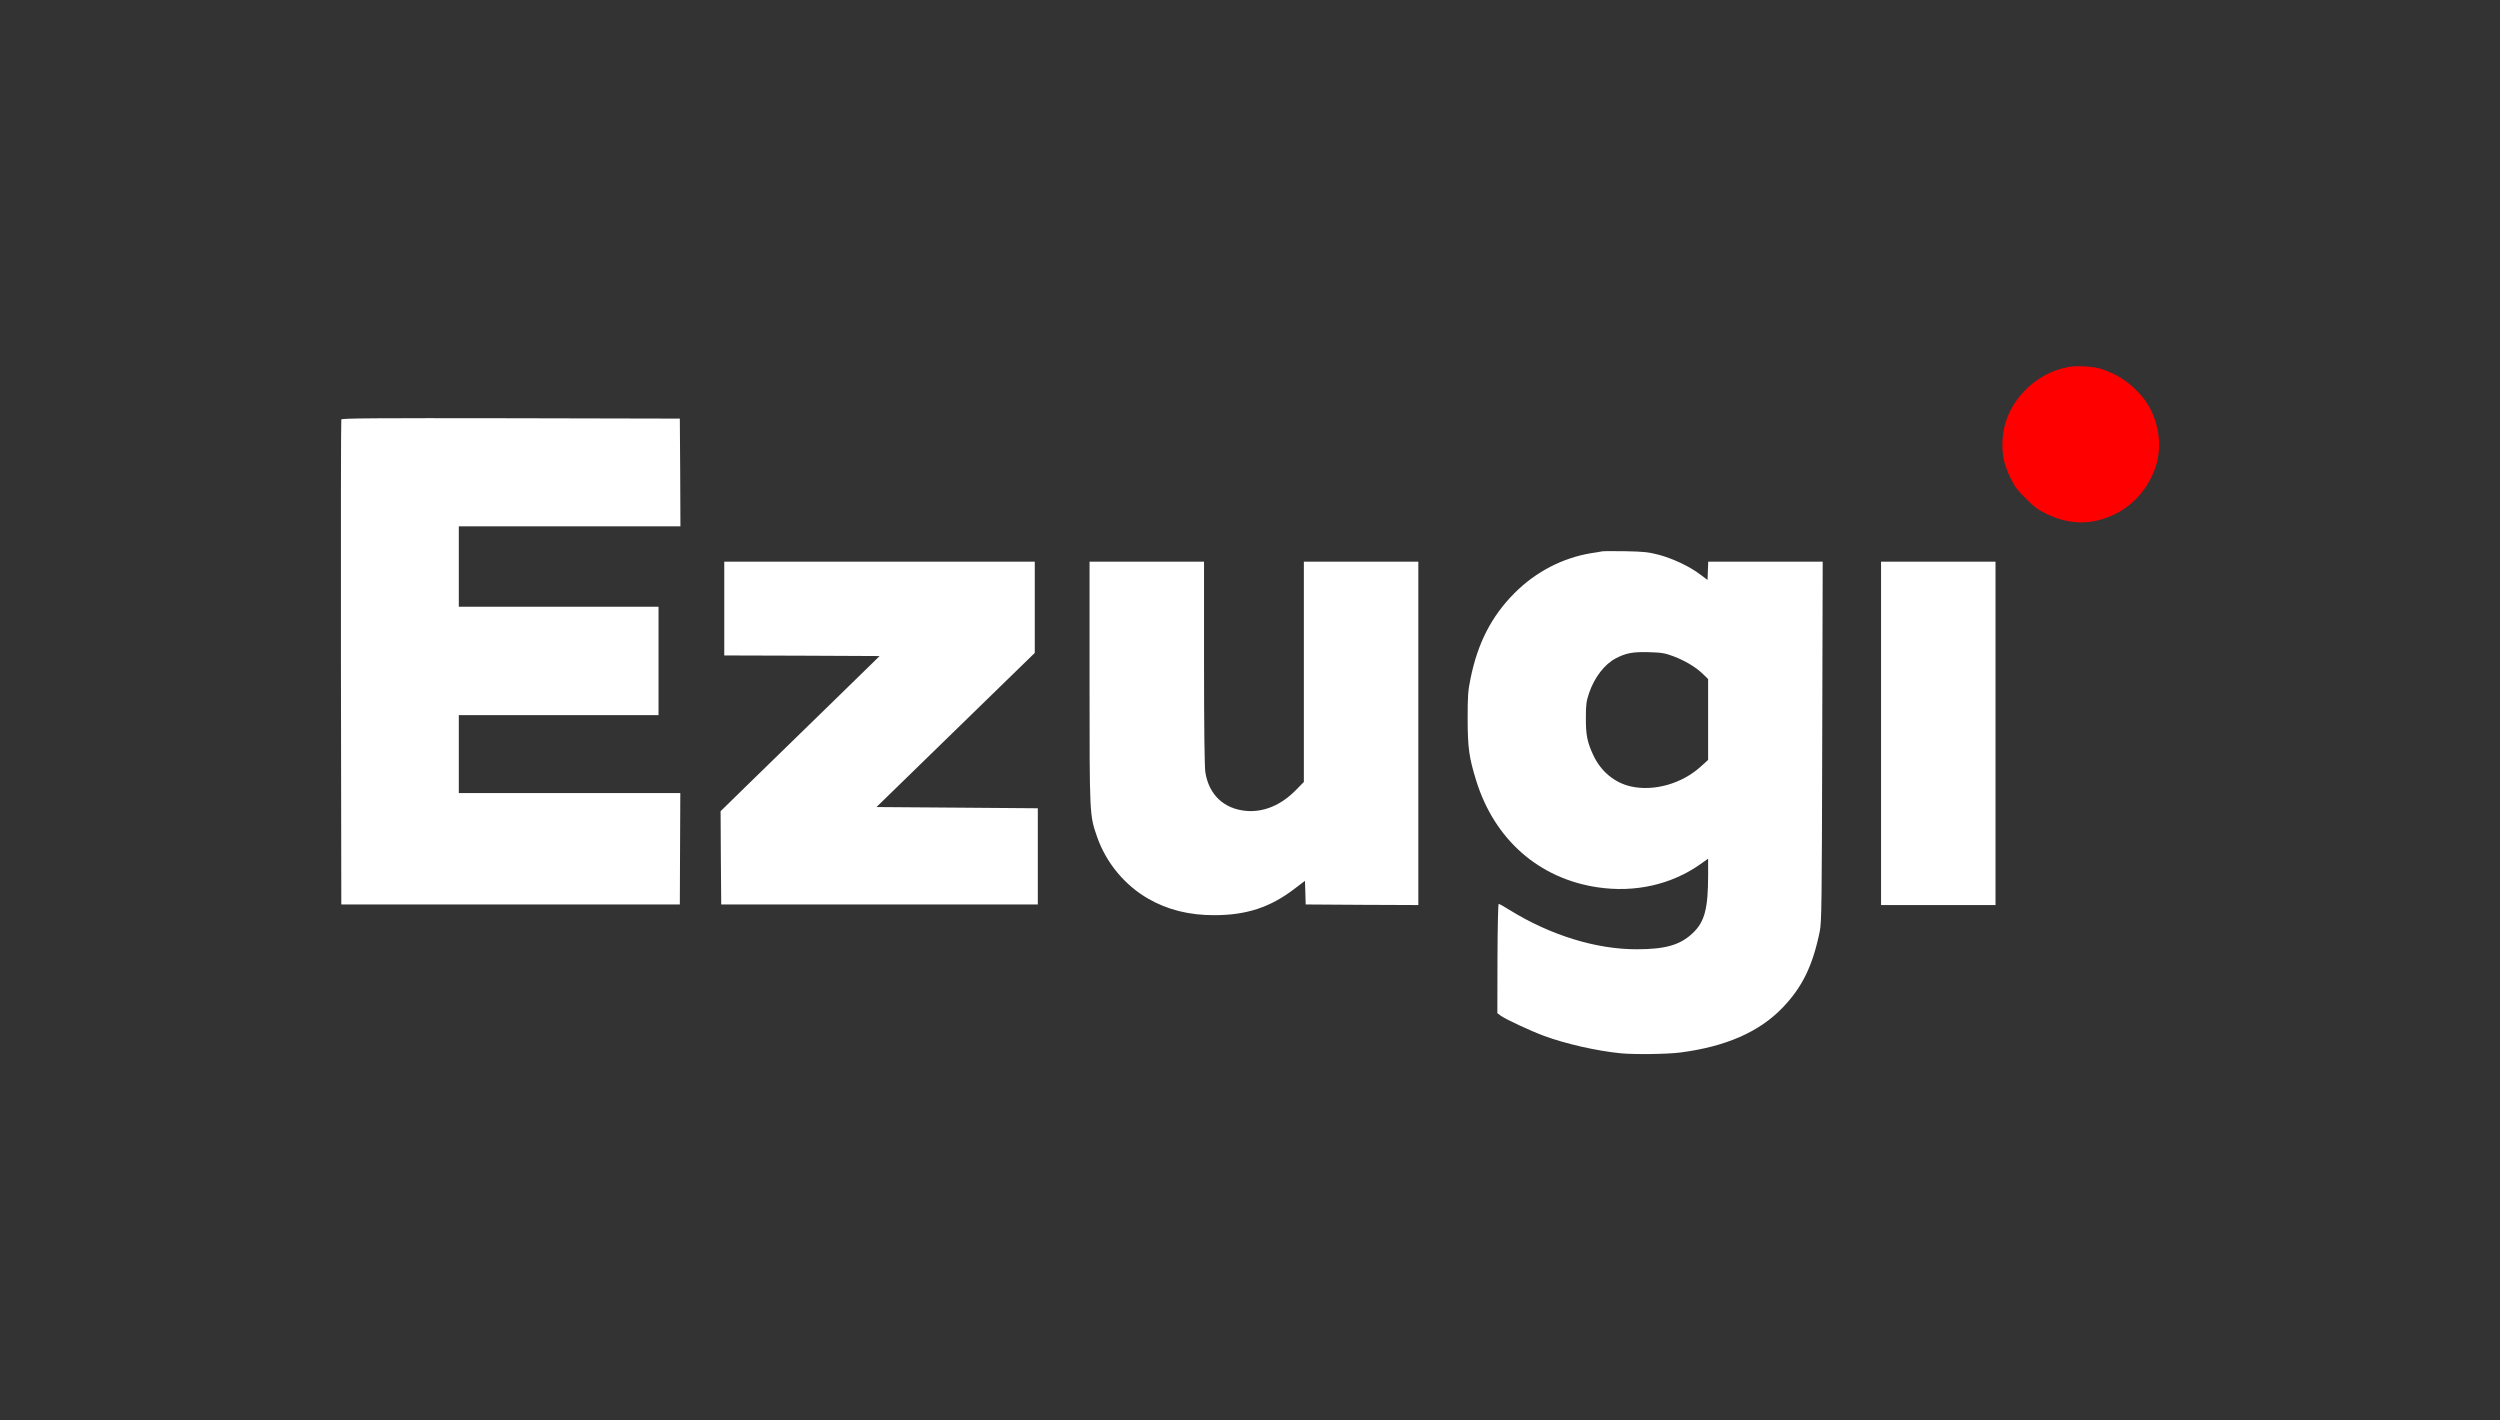
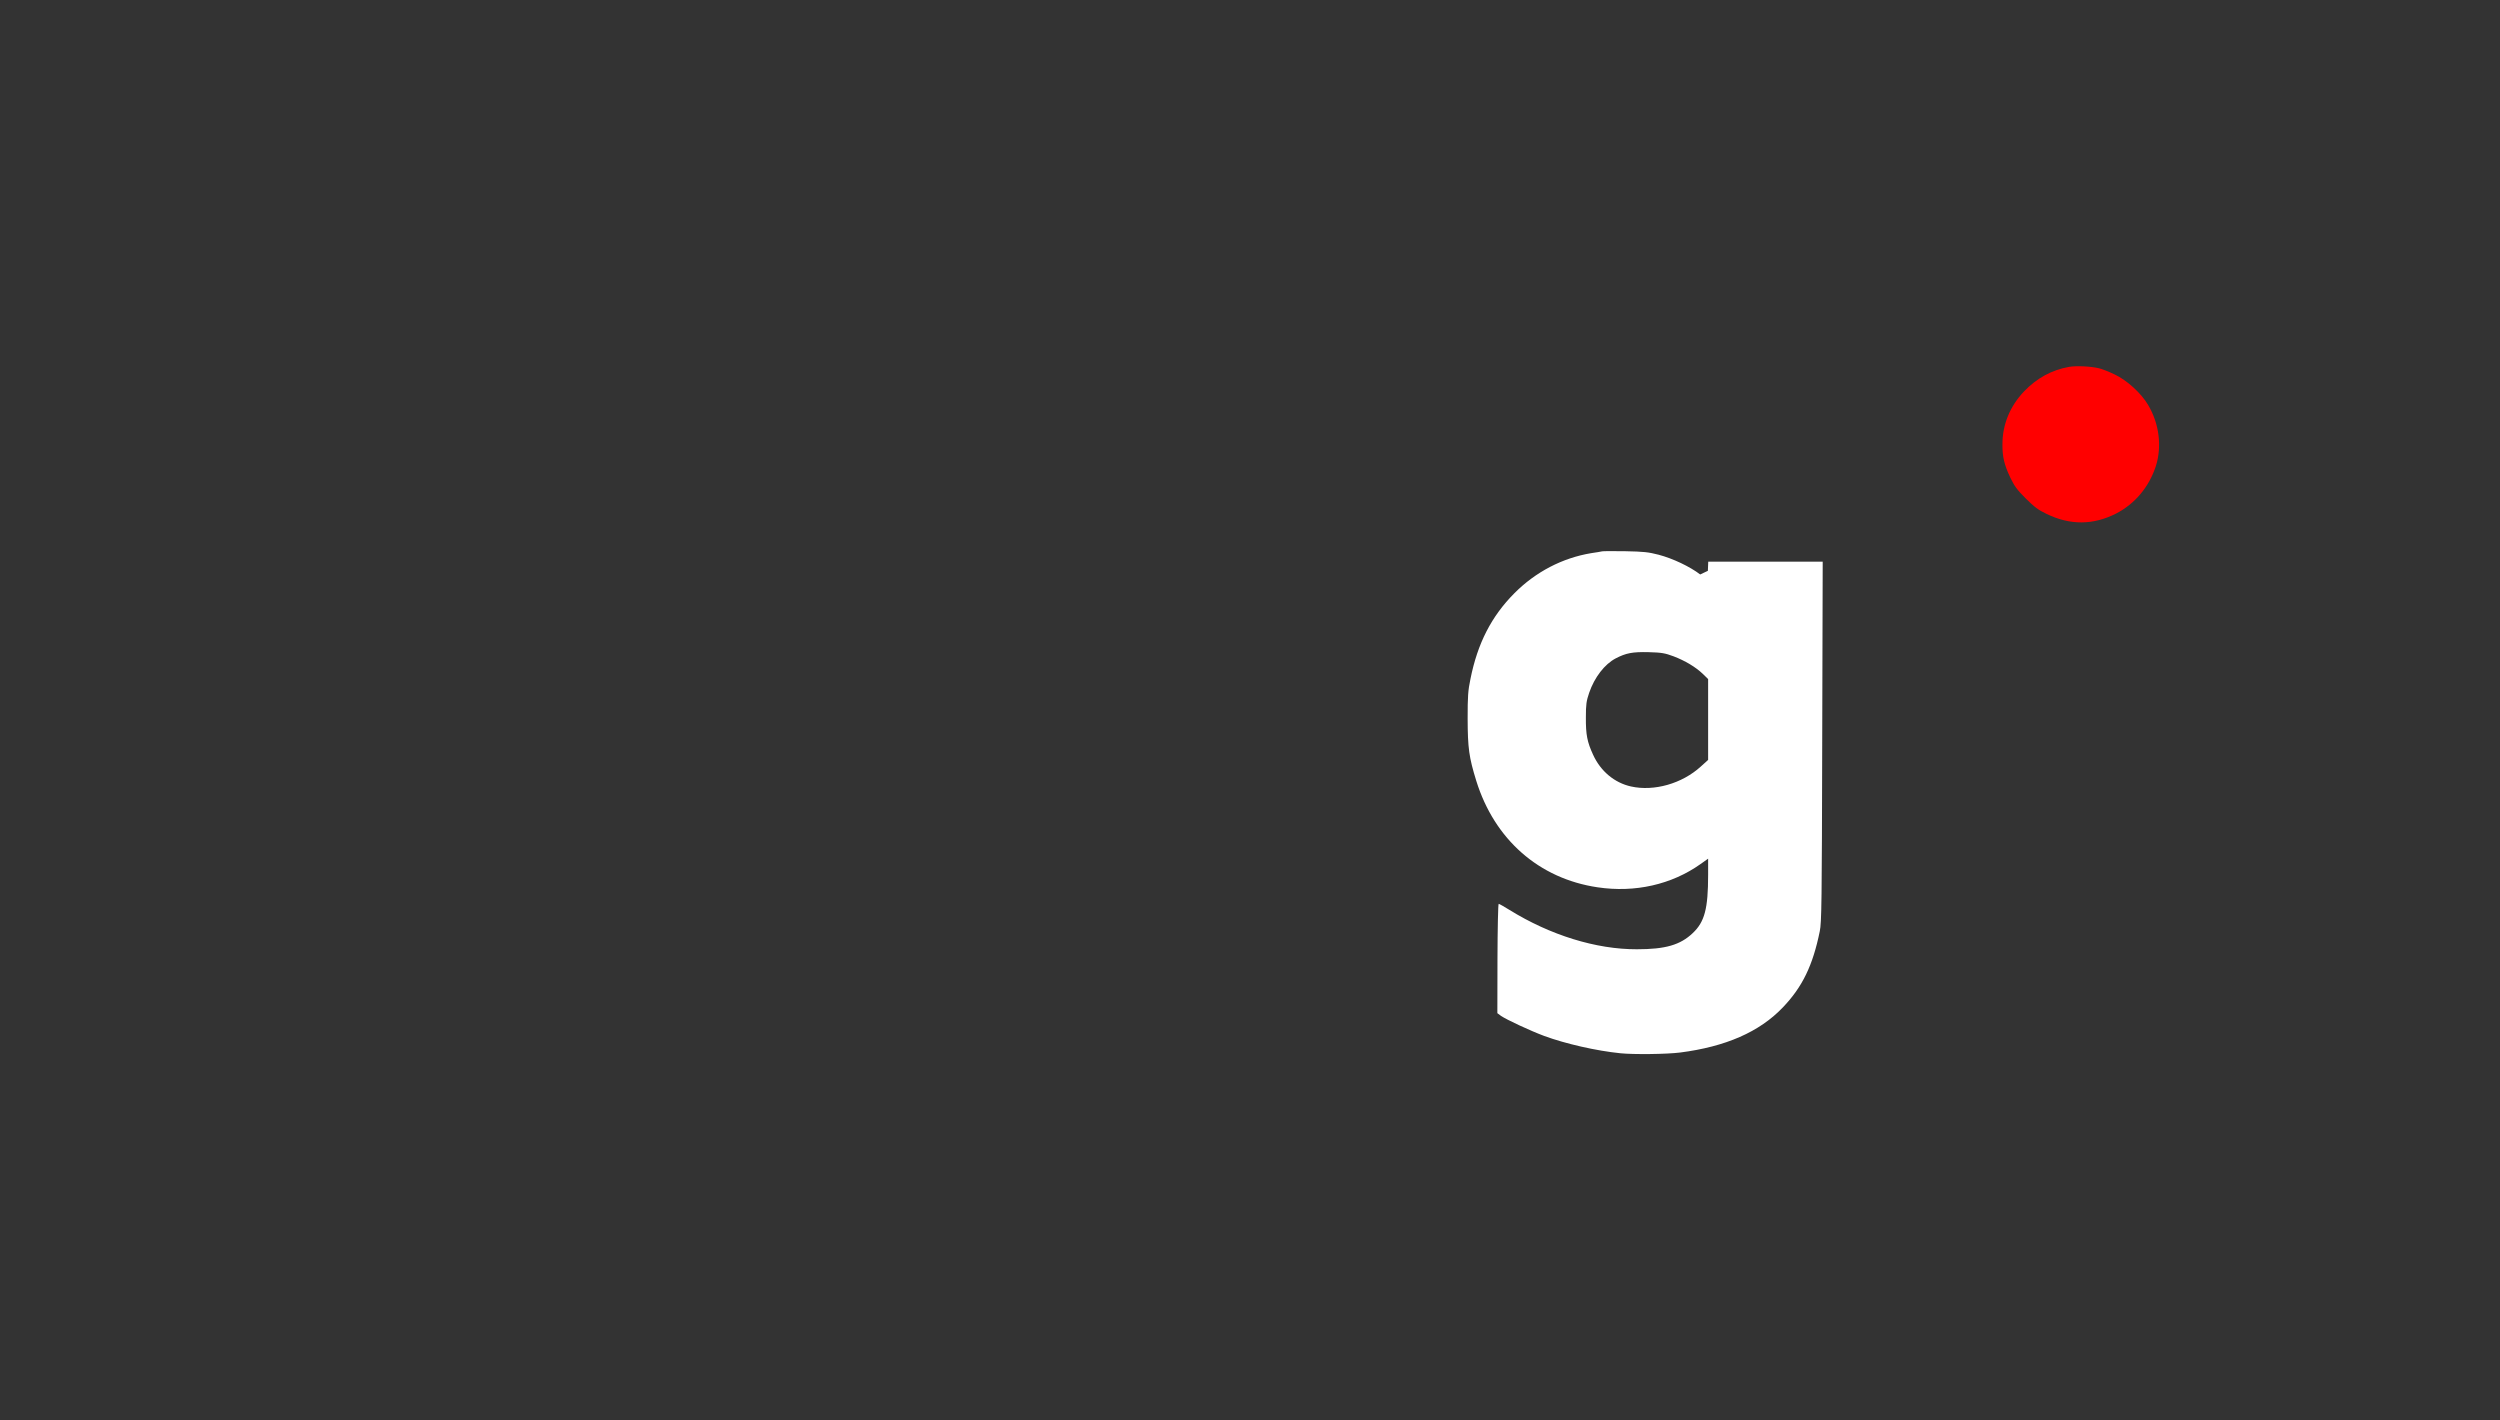
<svg xmlns="http://www.w3.org/2000/svg" width="88" height="50" viewBox="0 0 88 50" fill="none">
  <rect x="0" y="0" width="88" height="50" fill="#333333" stroke="none" />
  <mask id="mask0_2878_6424" style="mask-type:alpha" maskUnits="userSpaceOnUse" x="0" y="0" width="88" height="50">
    <rect width="88" height="50" fill="#D9D9D9" />
  </mask>
  <g mask="url(#mask0_2878_6424)">
    <path fill-rule="evenodd" clip-rule="evenodd" d="M72.83 12.914C72.217 13.025 71.699 13.308 71.249 13.775C70.751 14.298 70.486 14.941 70.486 15.635C70.481 16.077 70.55 16.364 70.764 16.814C70.906 17.11 71.004 17.247 71.308 17.547C71.609 17.847 71.746 17.95 72.041 18.091C72.877 18.494 73.679 18.485 74.485 18.078C75.149 17.735 75.646 17.144 75.886 16.407C76.105 15.717 76.006 14.911 75.612 14.251C75.368 13.839 74.87 13.385 74.433 13.179C74.236 13.085 73.987 12.986 73.876 12.961C73.58 12.892 73.083 12.871 72.83 12.914Z" fill="#FF0000" />
-     <path fill-rule="evenodd" clip-rule="evenodd" d="M12.014 14.765C12.001 14.795 11.997 18.648 12.001 23.329L12.014 31.837H17.972H23.93L23.938 29.874L23.947 27.915H20.051H16.15V26.544V25.172H19.665H23.18V23.265V21.357H19.665H16.15V19.943V18.528H20.051H23.951L23.943 16.63L23.93 14.735L17.98 14.722C13.244 14.714 12.027 14.722 12.014 14.765Z" fill="white" />
-     <path fill-rule="evenodd" clip-rule="evenodd" d="M56.397 19.407C56.363 19.416 56.187 19.446 56.011 19.471C55 19.639 54.057 20.127 53.307 20.881C52.501 21.692 52.012 22.639 51.76 23.899C51.674 24.31 51.661 24.508 51.661 25.3C51.665 26.334 51.708 26.655 51.965 27.486C52.608 29.552 54.173 30.928 56.234 31.233C57.55 31.43 58.84 31.138 59.86 30.414L60.126 30.225V30.795C60.126 31.991 60.002 32.45 59.586 32.844C59.145 33.264 58.622 33.414 57.619 33.414C56.183 33.419 54.567 32.917 53.135 32.03C52.947 31.914 52.775 31.815 52.754 31.815C52.733 31.815 52.715 32.681 52.711 33.74L52.707 35.664L52.835 35.759C53.028 35.892 53.873 36.286 54.357 36.466C55.103 36.74 56.187 36.989 57.04 37.075C57.503 37.122 58.664 37.109 59.14 37.049C60.743 36.843 61.931 36.325 62.754 35.463C63.444 34.743 63.812 33.984 64.056 32.78C64.121 32.471 64.129 31.768 64.142 26.102L64.159 19.771H62.145H60.13L60.117 20.093L60.105 20.414L59.847 20.221C59.483 19.943 58.887 19.66 58.386 19.527C58.022 19.433 57.859 19.416 57.212 19.403C56.8 19.398 56.431 19.398 56.397 19.407ZM58.909 23.102C59.312 23.256 59.689 23.479 59.946 23.727L60.126 23.903V25.326V26.749L59.865 26.985C59.205 27.585 58.223 27.864 57.413 27.684C56.83 27.555 56.341 27.148 56.076 26.565C55.87 26.119 55.819 25.862 55.823 25.258C55.823 24.79 55.84 24.679 55.938 24.388C56.127 23.839 56.483 23.38 56.873 23.175C57.237 22.986 57.469 22.943 58.026 22.956C58.497 22.969 58.605 22.99 58.909 23.102Z" fill="white" />
-     <path fill-rule="evenodd" clip-rule="evenodd" d="M25.494 21.422V23.072L28.229 23.08L30.963 23.093L29.163 24.85C28.169 25.815 26.908 27.045 26.36 27.581L25.365 28.554L25.374 30.195L25.387 31.837H30.959H36.531V30.144V28.451L33.693 28.429L30.852 28.408L33.638 25.695L36.424 22.982V21.374V19.771H30.959H25.494V21.422Z" fill="white" />
-     <path fill-rule="evenodd" clip-rule="evenodd" d="M38.352 24.027C38.352 28.716 38.352 28.695 38.618 29.458C38.935 30.371 39.596 31.164 40.419 31.635C41.096 32.026 41.871 32.218 42.746 32.214C43.869 32.214 44.705 31.94 45.545 31.301L45.935 31.005L45.948 31.421L45.96 31.837L47.945 31.85L49.925 31.858V25.815V19.771H47.911H45.896V23.65V27.525L45.588 27.838C45.082 28.344 44.482 28.592 43.882 28.545C43.089 28.481 42.553 27.979 42.429 27.186C42.399 27.011 42.382 25.613 42.382 23.337V19.771H40.367H38.352V24.027Z" fill="white" />
-     <path fill-rule="evenodd" clip-rule="evenodd" d="M66.213 25.815V31.858H68.227H70.242V25.815V19.771H68.227H66.213V25.815Z" fill="white" />
+     <path fill-rule="evenodd" clip-rule="evenodd" d="M56.397 19.407C56.363 19.416 56.187 19.446 56.011 19.471C55 19.639 54.057 20.127 53.307 20.881C52.501 21.692 52.012 22.639 51.76 23.899C51.674 24.31 51.661 24.508 51.661 25.3C51.665 26.334 51.708 26.655 51.965 27.486C52.608 29.552 54.173 30.928 56.234 31.233C57.55 31.43 58.84 31.138 59.86 30.414L60.126 30.225V30.795C60.126 31.991 60.002 32.45 59.586 32.844C59.145 33.264 58.622 33.414 57.619 33.414C56.183 33.419 54.567 32.917 53.135 32.03C52.947 31.914 52.775 31.815 52.754 31.815C52.733 31.815 52.715 32.681 52.711 33.74L52.707 35.664L52.835 35.759C53.028 35.892 53.873 36.286 54.357 36.466C55.103 36.74 56.187 36.989 57.04 37.075C57.503 37.122 58.664 37.109 59.14 37.049C60.743 36.843 61.931 36.325 62.754 35.463C63.444 34.743 63.812 33.984 64.056 32.78C64.121 32.471 64.129 31.768 64.142 26.102L64.159 19.771H62.145H60.13L60.117 20.093L59.847 20.221C59.483 19.943 58.887 19.66 58.386 19.527C58.022 19.433 57.859 19.416 57.212 19.403C56.8 19.398 56.431 19.398 56.397 19.407ZM58.909 23.102C59.312 23.256 59.689 23.479 59.946 23.727L60.126 23.903V25.326V26.749L59.865 26.985C59.205 27.585 58.223 27.864 57.413 27.684C56.83 27.555 56.341 27.148 56.076 26.565C55.87 26.119 55.819 25.862 55.823 25.258C55.823 24.79 55.84 24.679 55.938 24.388C56.127 23.839 56.483 23.38 56.873 23.175C57.237 22.986 57.469 22.943 58.026 22.956C58.497 22.969 58.605 22.99 58.909 23.102Z" fill="white" />
  </g>
</svg>